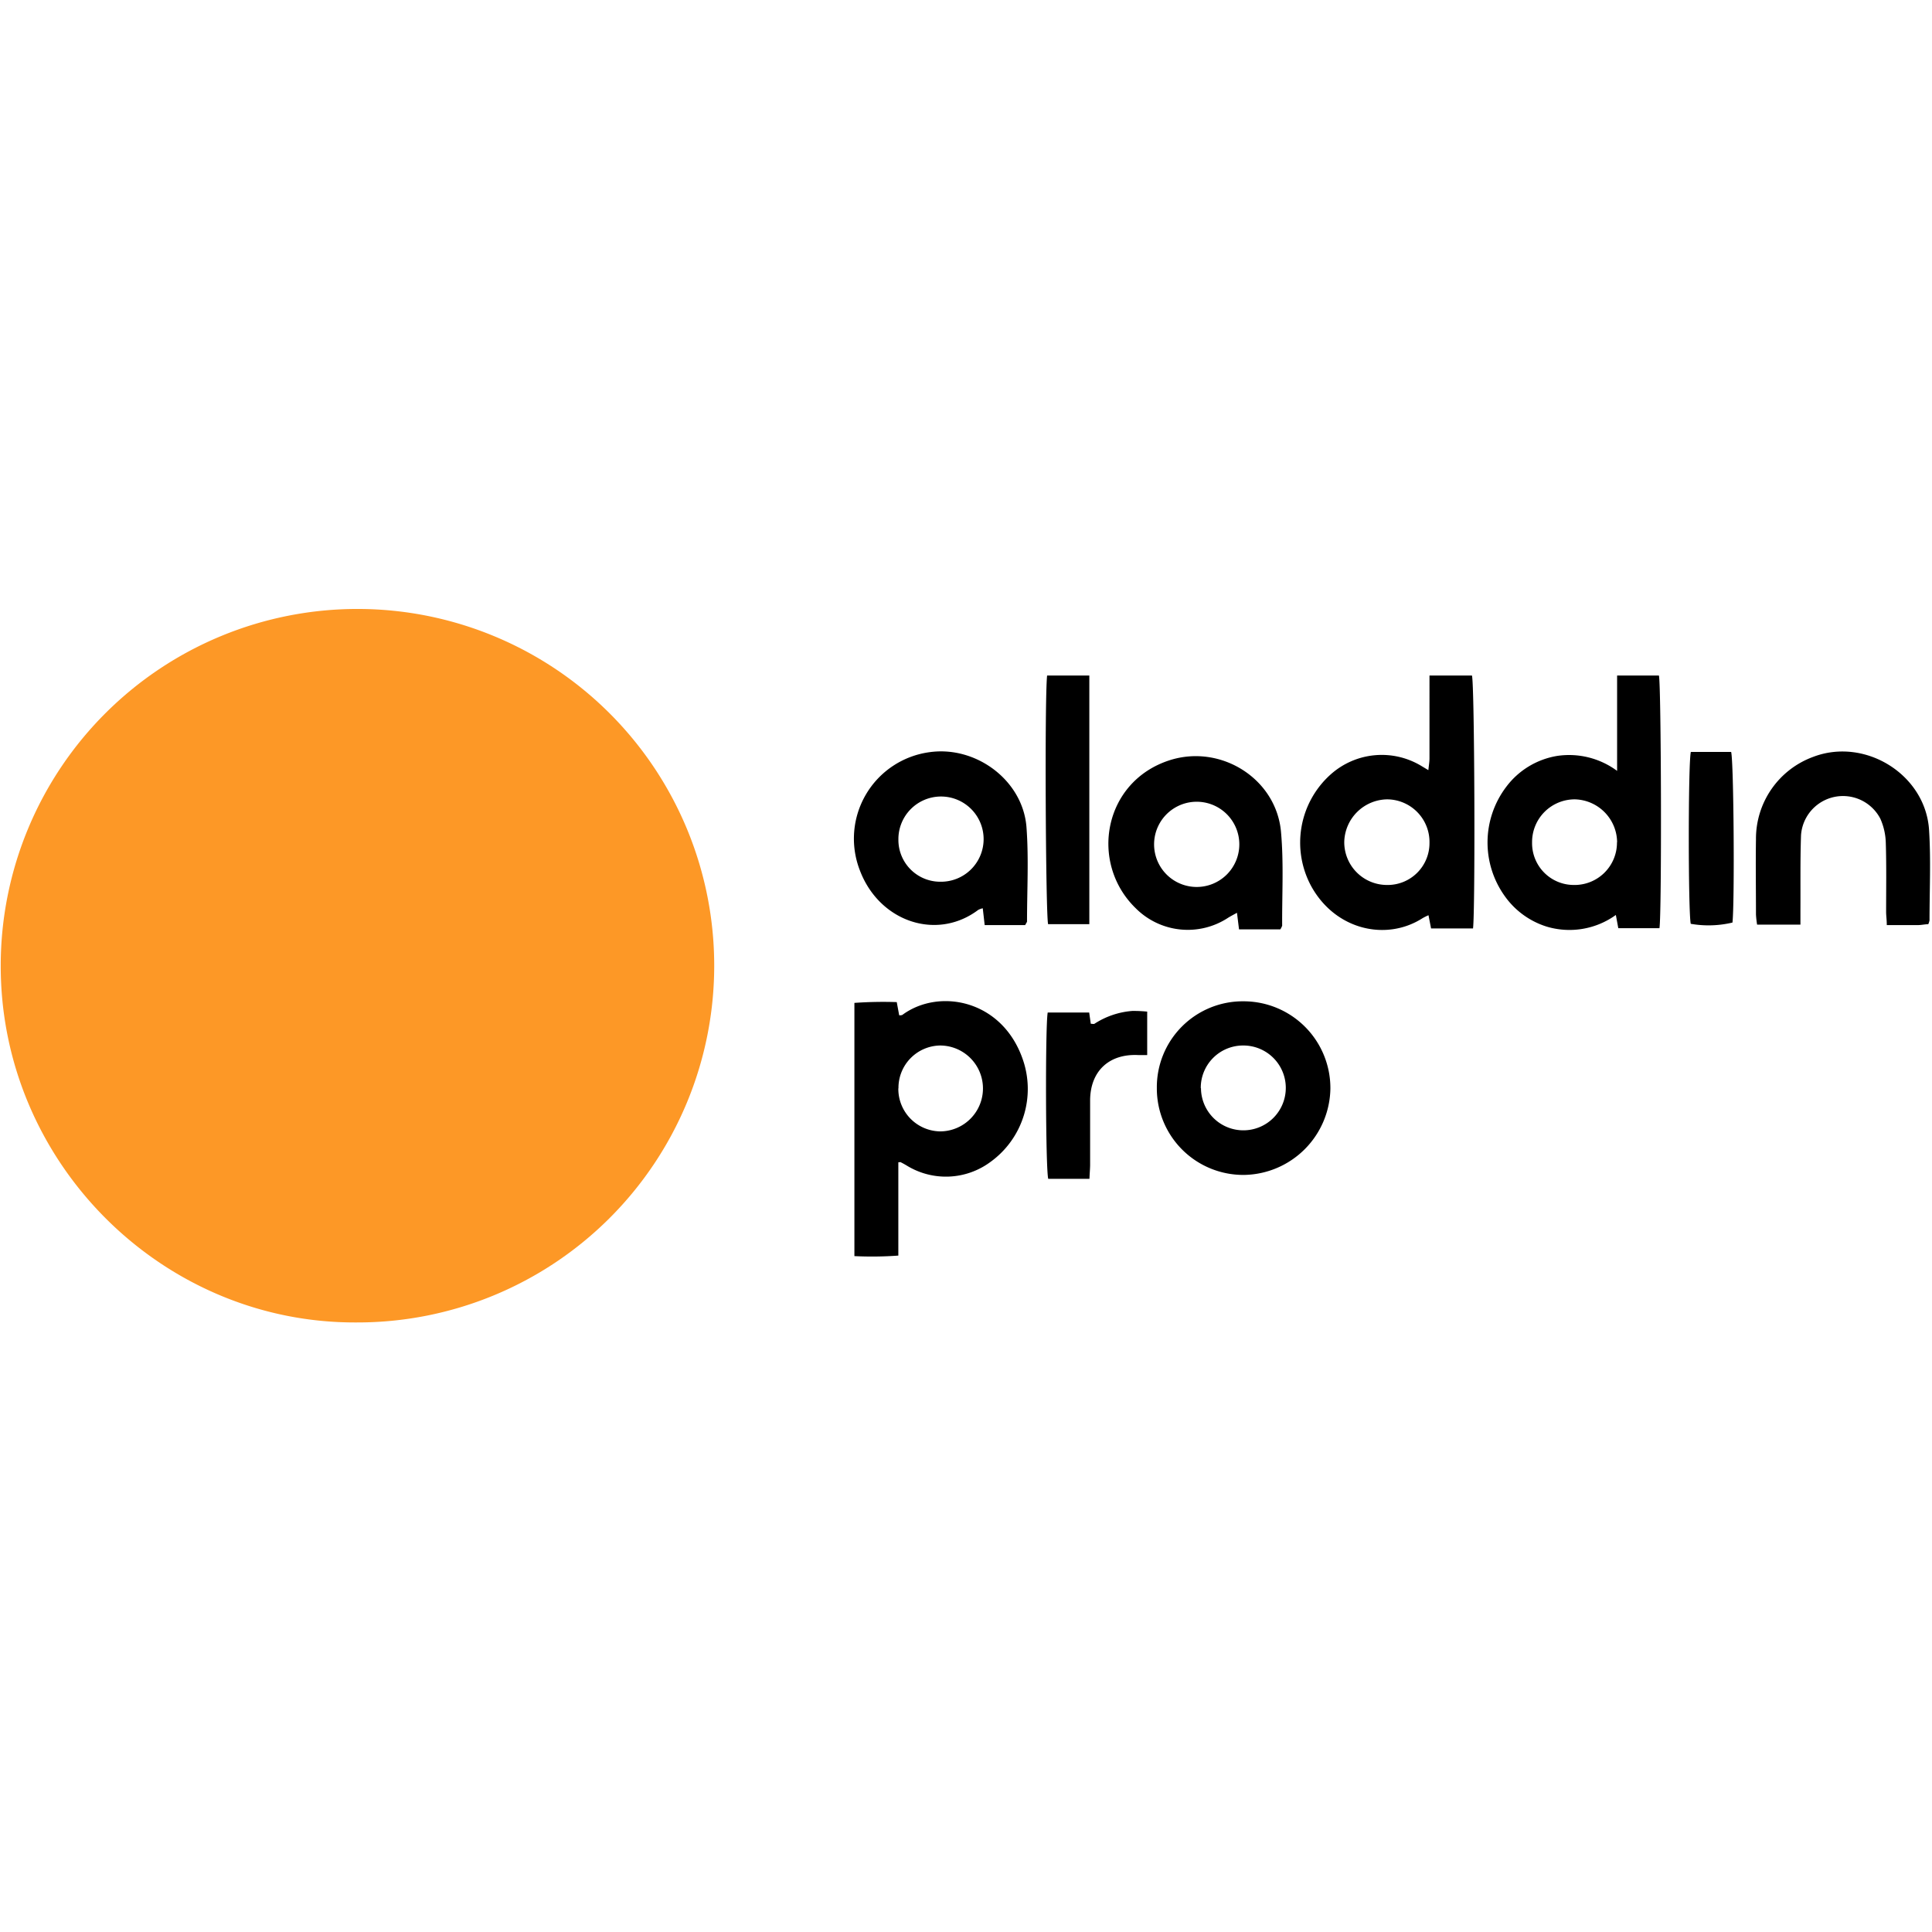
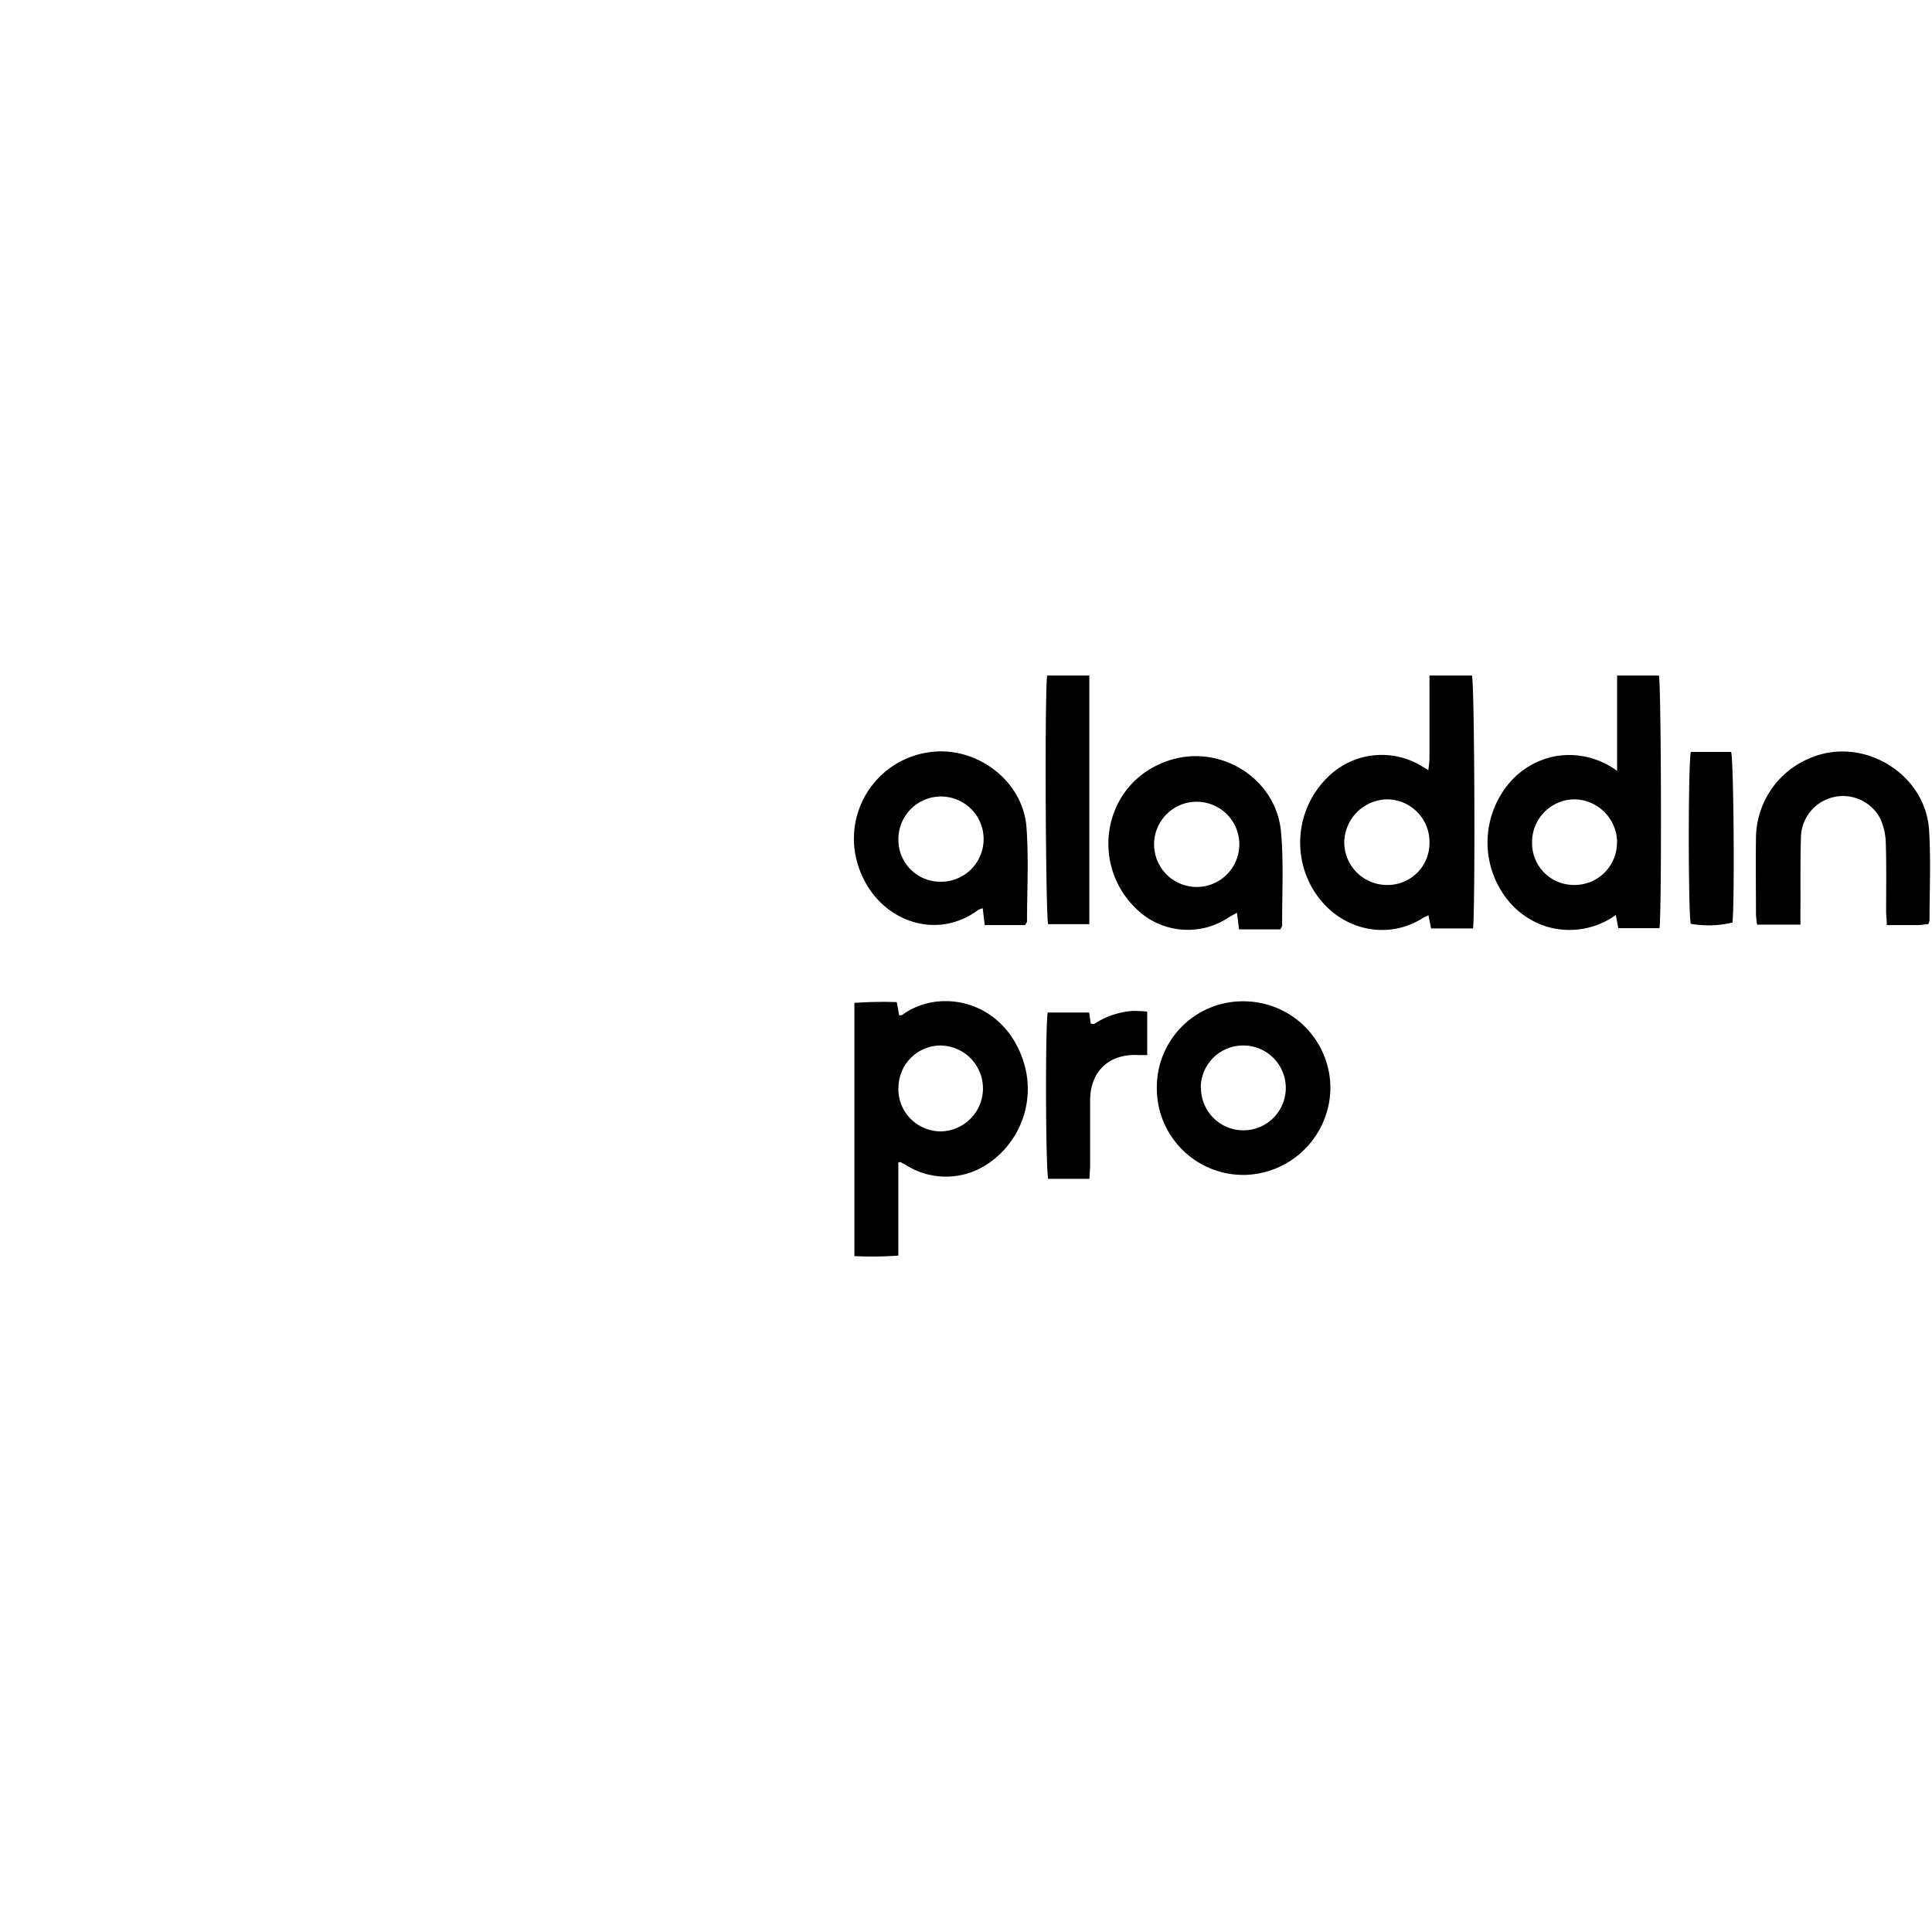
<svg xmlns="http://www.w3.org/2000/svg" viewBox="-0.11 -0.159 292.445 108.249" width="56" height="56">
-   <path d="M53.89 107.92c-29.5.17-54-24.26-53.89-54.16a54 54 0 1 1 53.89 54.16z" fill="#fd9826" />
  <path d="M135.87 83.68V97.8a54.8 54.8 0 0 1-6.65.08V59.55a62 62 0 0 1 6.41-.12l.37 2c.23 0 .44 0 .57-.13 5.54-4 15-2.21 18.12 6.75a13.62 13.62 0 0 1-4.87 15.57 11.32 11.32 0 0 1-12.73.52c-.27-.16-.54-.31-.82-.45-.05-.06-.13-.03-.4-.01zm0-11.19a6.43 6.43 0 0 0 6.31 6.51 6.5 6.5 0 1 0 0-13 6.41 6.41 0 0 0-6.29 6.49zM222.86 48.28h-6.35l-.39-2a8.72 8.72 0 0 0-.92.46c-5.47 3.49-13.12 1.79-16.79-4.78a13.84 13.84 0 0 1 2.91-17 11.6 11.6 0 0 1 13.78-1.24l1 .6c.07-.69.16-1.21.17-1.73V10h6.43c.4 1.42.51 35.51.16 38.28zm-6.59-12.94a6.45 6.45 0 0 0-6.42-6.6 6.6 6.6 0 0 0-6.48 6.41 6.47 6.47 0 0 0 6.48 6.55 6.33 6.33 0 0 0 6.42-6.36zM244.67 24.43V10H251c.35 1.39.44 36 .08 38.24h-6.23l-.37-2A12 12 0 0 1 234 48a12.26 12.26 0 0 1-6.34-4.62 13.94 13.94 0 0 1 .21-16.51 12.08 12.08 0 0 1 7.76-4.71 12.22 12.22 0 0 1 9.04 2.27zm0 10.8a6.56 6.56 0 0 0-6.37-6.49 6.46 6.46 0 0 0-6.5 6.52 6.32 6.32 0 0 0 6.33 6.44 6.41 6.41 0 0 0 6.52-6.47zM193.69 48.42h-6.25l-.31-2.51c-.47.26-.91.49-1.32.74a11.12 11.12 0 0 1-14-1.42C164.72 38.36 166.9 26 177 22.8c7.72-2.43 16.05 2.81 16.79 10.82.43 4.71.15 9.49.18 14.24a2.4 2.4 0 0 1-.28.56zM180.86 42a6.45 6.45 0 1 0-.14-12.89 6.45 6.45 0 0 0 .14 12.89zM155.07 47.77h-6.13l-.29-2.54a2.56 2.56 0 0 0-.68.24c-6.29 4.74-15 1.79-17.93-6a13.21 13.21 0 0 1 10.55-17.87c7.06-1 14.15 4.28 14.68 11.38.35 4.72.08 9.49.08 14.24 0 .1-.1.21-.28.55zm-12.84-6.56a6.45 6.45 0 1 0-6.35-6.4 6.33 6.33 0 0 0 6.35 6.4zM175 72.44a13 13 0 0 1 13.11-13.13 13.14 13.14 0 0 1 13.16 13.18 13.28 13.28 0 0 1-13.1 13.1A13.09 13.09 0 0 1 175 72.44zm6.68 0A6.42 6.42 0 1 0 188 66a6.4 6.4 0 0 0-6.35 6.48zM291.77 47.64c-.47 0-1 .12-1.45.13h-4.83c0-.81-.1-1.43-.1-2 0-3.49.06-7-.05-10.46a9.53 9.53 0 0 0-.83-3.65 6.37 6.37 0 0 0-12 2.49c-.13 3.73-.07 7.48-.09 11.21v2.34h-6.56a14.72 14.72 0 0 1-.17-1.52c0-3.8-.06-7.61 0-11.41a13.19 13.19 0 0 1 8.66-12.46c7.85-3 17 2.66 17.54 11.06.29 4.54.07 9.12.07 13.68a2.4 2.4 0 0 1-.19.59zM158.39 10h6.39v37.63h-6.24c-.36-1.44-.54-34.13-.15-37.63zM164.8 86.18h-6.24c-.4-1.5-.46-23.06-.08-25.17h6.28l.24 1.7c.22 0 .43.07.56 0a12.24 12.24 0 0 1 5.7-1.94 20.09 20.09 0 0 1 2.28.1v6.58h-1.31c-4.42-.24-7.28 2.39-7.33 6.79v9.89c-.01.61-.07 1.23-.1 2.05zM255.83 21.56h6.1c.4 1.46.54 22.88.2 25.83a15.65 15.65 0 0 1-6.31.19c-.39-1.58-.41-24.2.01-26.02z" />
</svg>